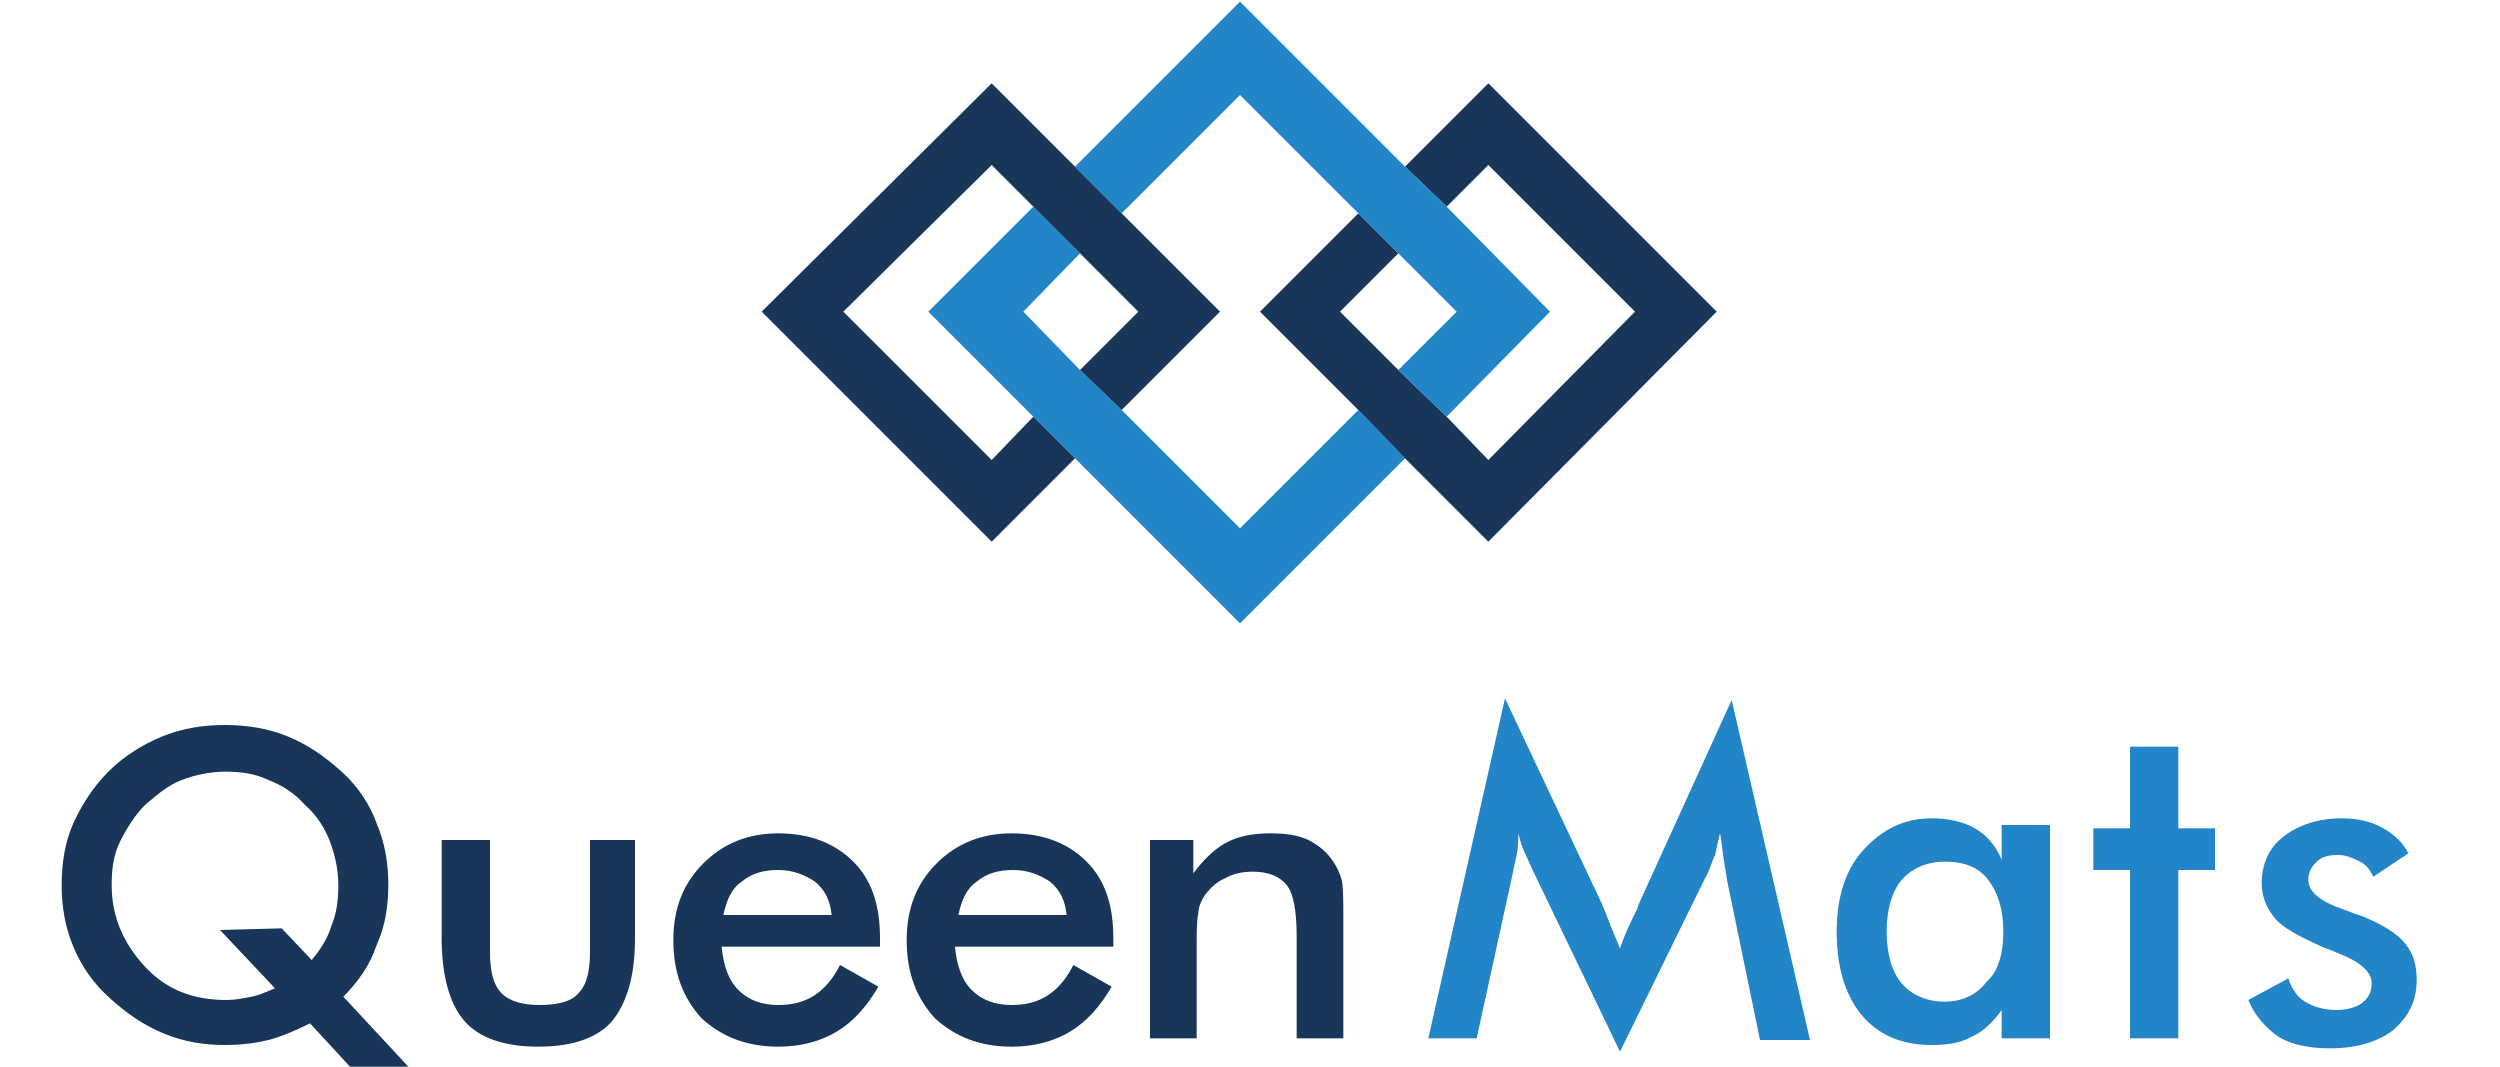
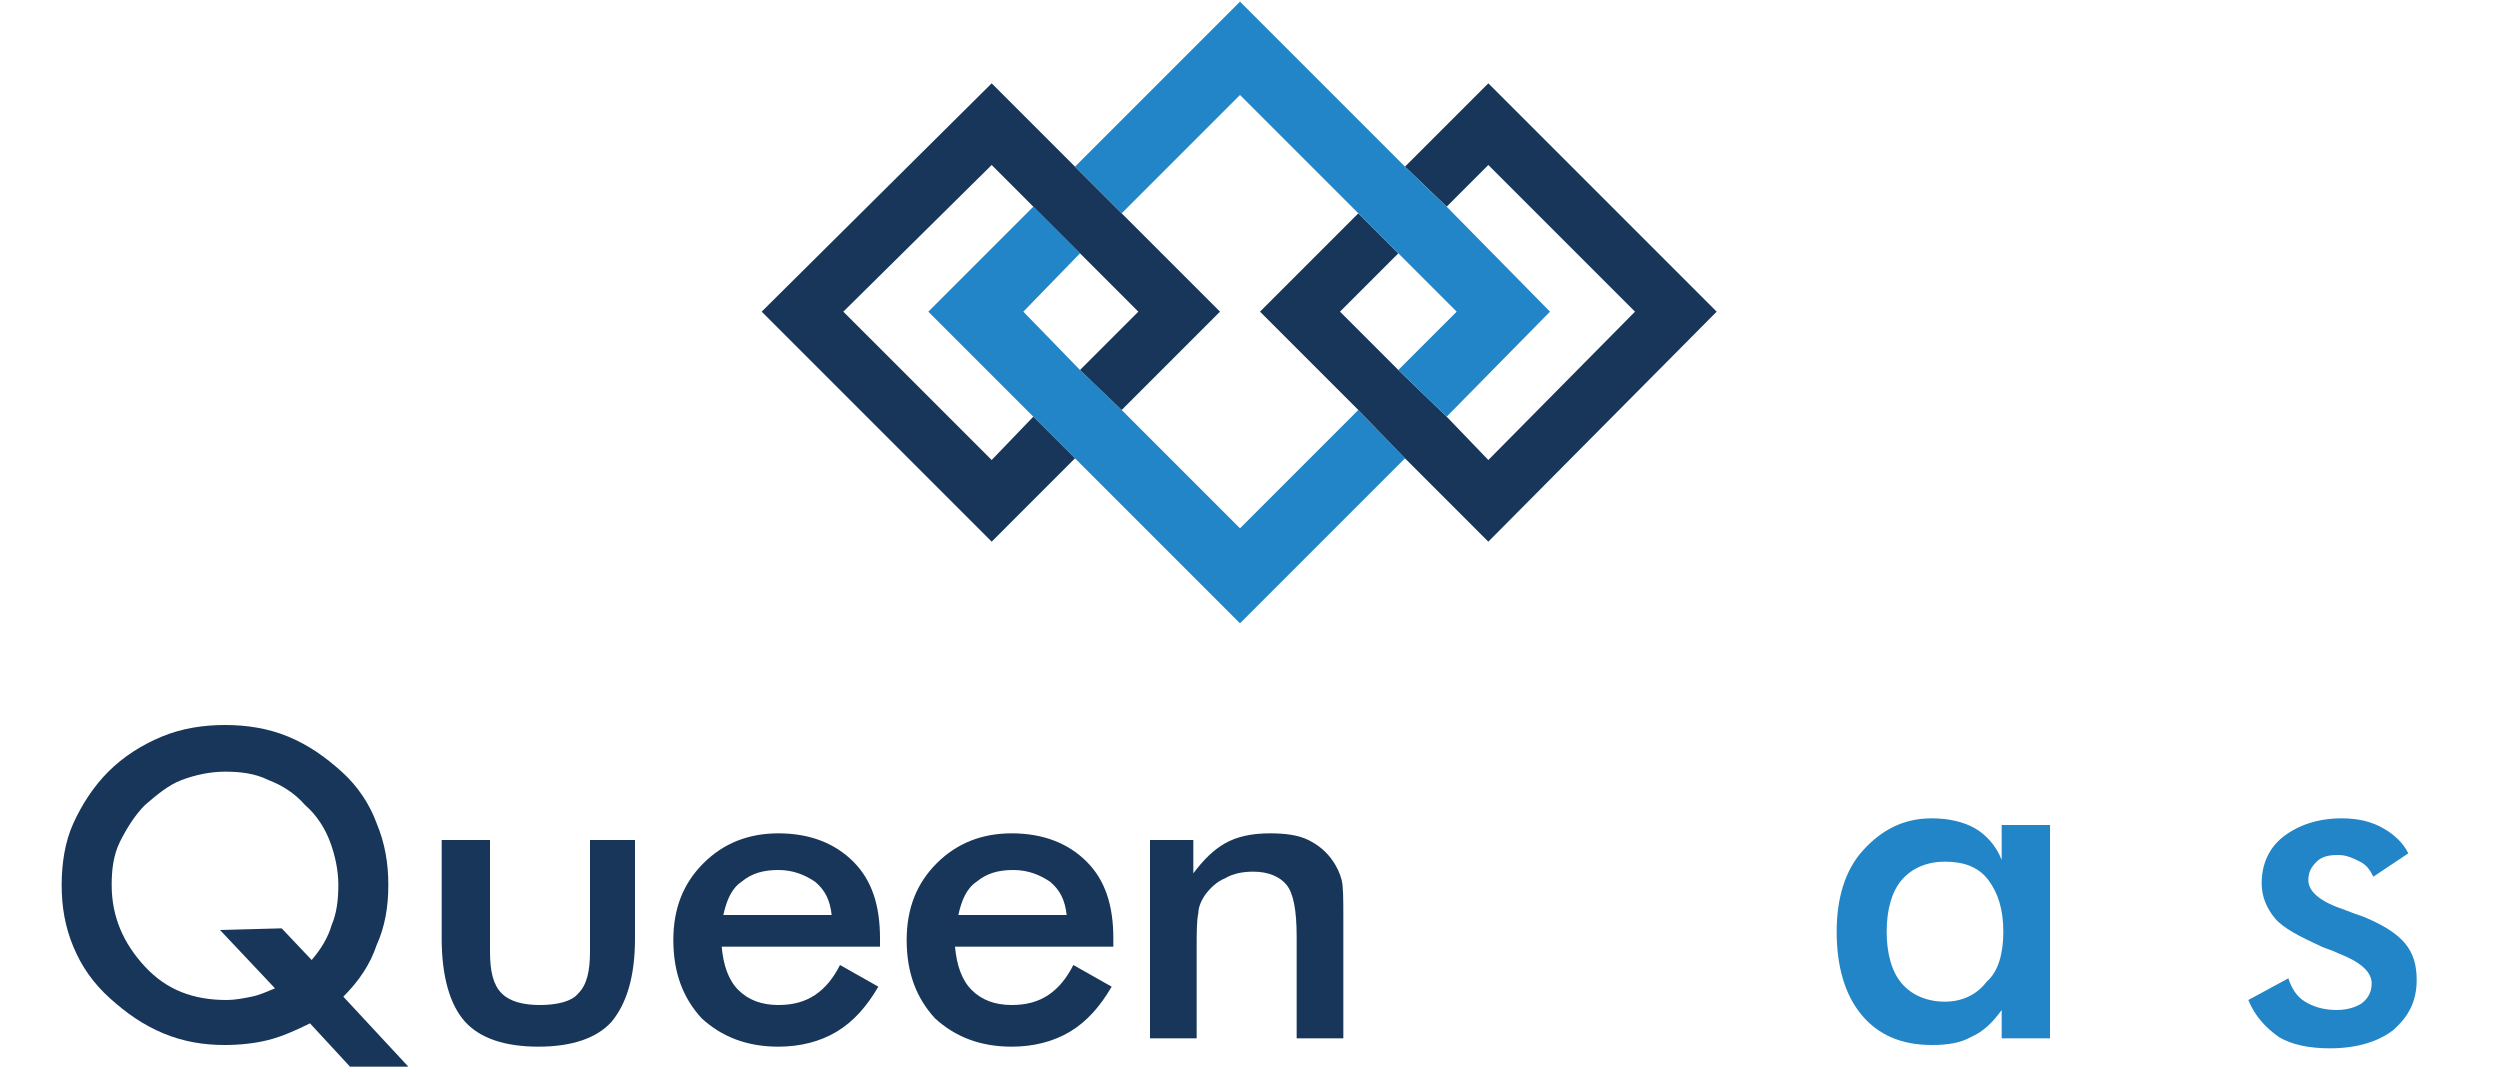
<svg xmlns="http://www.w3.org/2000/svg" version="1.1" id="Layer_1" x="0px" y="0px" viewBox="0 0 150 64" style="enable-background:new 0 0 150 64;" xml:space="preserve">
  <script src="moz-extension://f66d5c25-9e03-4dc9-b8fe-9cfc9ab11282/js/elephant.js" />
  <style type="text/css">
	.st0{fill:#173659;}
	.st1{fill:#2185C7;}
</style>
  <path class="st0" d="M16.9,55.7l1.8,1.9c0.6-0.7,1-1.4,1.2-2.1c0.3-0.7,0.4-1.5,0.4-2.4c0-0.9-0.2-1.8-0.5-2.6  c-0.3-0.8-0.8-1.6-1.5-2.2c-0.6-0.7-1.4-1.2-2.2-1.5c-0.8-0.4-1.7-0.5-2.6-0.5c-0.9,0-1.8,0.2-2.6,0.5s-1.5,0.9-2.2,1.5  c-0.6,0.6-1.1,1.4-1.5,2.2s-0.5,1.7-0.5,2.6c0,1.9,0.7,3.5,2,4.9s2.9,2,4.9,2c0.5,0,1-0.1,1.5-0.2c0.5-0.1,0.9-0.3,1.4-0.5l-3.3-3.5  L16.9,55.7L16.9,55.7z M20.6,59.8l3.9,4.2H21l-2.4-2.6c-0.8,0.4-1.7,0.8-2.5,1c-0.8,0.2-1.7,0.3-2.6,0.3c-1.3,0-2.5-0.2-3.7-0.7  c-1.2-0.5-2.2-1.2-3.2-2.1C5.6,59,4.9,58,4.4,56.8c-0.5-1.2-0.7-2.4-0.7-3.7s0.2-2.6,0.7-3.7s1.2-2.2,2.1-3.1s2-1.6,3.2-2.1  c1.2-0.5,2.5-0.7,3.8-0.7s2.6,0.2,3.8,0.7c1.2,0.5,2.2,1.2,3.2,2.1s1.7,2,2.1,3.1c0.5,1.2,0.7,2.4,0.7,3.7c0,1.3-0.2,2.5-0.7,3.6  C22.2,57.9,21.5,58.9,20.6,59.8" />
  <path class="st0" d="M29.4,50.4v6.7c0,1.2,0.2,2,0.7,2.5c0.5,0.5,1.3,0.7,2.3,0.7s1.9-0.2,2.3-0.7c0.5-0.5,0.7-1.3,0.7-2.5v-6.7h2.7  v5.9c0,2.3-0.5,3.9-1.4,5c-0.9,1-2.4,1.5-4.4,1.5c-2,0-3.5-0.5-4.4-1.5c-0.9-1-1.4-2.7-1.4-5v-5.9H29.4z" />
  <path class="st0" d="M49.9,54.9c-0.1-0.9-0.4-1.5-1-2c-0.6-0.4-1.3-0.7-2.2-0.7c-0.9,0-1.6,0.2-2.2,0.7c-0.6,0.4-0.9,1.1-1.1,2H49.9  z M52.8,56.8h-9.5c0.1,1.1,0.4,2,1,2.6c0.6,0.6,1.4,0.9,2.4,0.9c0.9,0,1.6-0.2,2.2-0.6c0.6-0.4,1.1-1,1.5-1.8l2.3,1.3  c-0.7,1.2-1.5,2.1-2.5,2.7s-2.2,0.9-3.5,0.9c-1.9,0-3.4-0.6-4.6-1.7c-1.1-1.2-1.7-2.7-1.7-4.7c0-1.9,0.6-3.4,1.8-4.6  c1.2-1.2,2.7-1.8,4.5-1.8c1.9,0,3.4,0.6,4.5,1.7c1.1,1.1,1.6,2.6,1.6,4.6L52.8,56.8L52.8,56.8z" />
  <path class="st0" d="M64,54.9c-0.1-0.9-0.4-1.5-1-2c-0.6-0.4-1.3-0.7-2.2-0.7c-0.9,0-1.6,0.2-2.2,0.7c-0.6,0.4-0.9,1.1-1.1,2H64z   M66.8,56.8h-9.5c0.1,1.1,0.4,2,1,2.6c0.6,0.6,1.4,0.9,2.4,0.9c0.9,0,1.6-0.2,2.2-0.6c0.6-0.4,1.1-1,1.5-1.8l2.3,1.3  c-0.7,1.2-1.5,2.1-2.5,2.7c-1,0.6-2.2,0.9-3.5,0.9c-1.9,0-3.4-0.6-4.6-1.7c-1.1-1.2-1.7-2.7-1.7-4.7c0-1.9,0.6-3.4,1.8-4.6  c1.2-1.2,2.7-1.8,4.5-1.8c1.9,0,3.4,0.6,4.5,1.7s1.6,2.6,1.6,4.6L66.8,56.8L66.8,56.8z" />
  <path class="st0" d="M69,62.3V50.4h2.6v2c0.6-0.8,1.2-1.4,1.9-1.8c0.7-0.4,1.6-0.6,2.7-0.6c0.9,0,1.7,0.1,2.3,0.4  c0.6,0.3,1.1,0.7,1.5,1.3c0.2,0.3,0.4,0.7,0.5,1.1c0.1,0.4,0.1,1.2,0.1,2.3v7.2h-2.8v-6.1c0-1.6-0.2-2.6-0.6-3.1s-1.1-0.8-2-0.8  c-0.6,0-1.2,0.1-1.7,0.4c-0.5,0.2-0.9,0.6-1.2,1c-0.2,0.3-0.4,0.7-0.4,1.1c-0.1,0.4-0.1,1.2-0.1,2.1v5.4H69z" />
-   <path class="st1" d="M103.6,52.7c0-0.2-0.1-0.6-0.2-1.3c-0.1-0.6-0.1-1-0.2-1.4c-0.1,0.4-0.2,0.9-0.3,1.3c-0.2,0.4-0.3,0.9-0.6,1.4  l-5.1,10.4l-5.1-10.6c-0.2-0.4-0.4-0.9-0.6-1.3c-0.2-0.4-0.3-0.8-0.4-1.2c0,0.4,0,0.8-0.1,1.3c-0.1,0.4-0.2,0.9-0.3,1.4l-2.1,9.6  h-2.9l4.6-20.4l5.8,12.3c0.1,0.2,0.2,0.5,0.4,1s0.4,1,0.7,1.7c0.2-0.6,0.5-1.3,0.9-2.1c0.1-0.2,0.2-0.4,0.2-0.5l5.6-12.3l4.7,20.4  h-3L103.6,52.7z" />
  <path class="st1" d="M120.2,55.9c0-1.3-0.3-2.3-0.9-3.1s-1.5-1.1-2.6-1.1c-1.1,0-2,0.4-2.6,1.1s-0.9,1.8-0.9,3.1  c0,1.3,0.3,2.4,0.9,3.1c0.6,0.7,1.5,1.1,2.6,1.1c1,0,1.9-0.4,2.5-1.2C119.9,58.3,120.2,57.2,120.2,55.9 M123,62.3h-2.9v-1.7  c-0.5,0.7-1.1,1.3-1.8,1.6c-0.7,0.4-1.5,0.5-2.4,0.5c-1.8,0-3.2-0.6-4.2-1.8c-1-1.2-1.5-2.9-1.5-5c0-2,0.5-3.7,1.6-4.9  c1.1-1.2,2.4-1.9,4.1-1.9c1,0,1.9,0.2,2.6,0.6c0.7,0.4,1.3,1.1,1.6,1.9v-2.1h2.9L123,62.3L123,62.3z" />
-   <polygon class="st1" points="127.8,62.3 127.8,52.2 125.6,52.2 125.6,49.7 127.8,49.7 127.8,44.8 130.7,44.8 130.7,49.7 132.9,49.7   132.9,52.2 130.7,52.2 130.7,62.3 " />
  <path class="st1" d="M134.9,60l2.4-1.3c0.2,0.6,0.5,1.1,1,1.4s1.1,0.5,1.9,0.5c0.7,0,1.2-0.2,1.5-0.4c0.4-0.3,0.6-0.7,0.6-1.2  c0-0.7-0.7-1.3-2-1.8c-0.4-0.2-0.8-0.3-1-0.4c-1.3-0.6-2.3-1.1-2.8-1.7c-0.5-0.6-0.8-1.3-0.8-2.1c0-1.1,0.4-2.1,1.3-2.8  s2.1-1.1,3.5-1.1c1,0,1.8,0.2,2.5,0.6c0.7,0.4,1.2,0.9,1.5,1.5l-2.1,1.4c-0.2-0.4-0.4-0.7-0.8-0.9c-0.4-0.2-0.8-0.4-1.3-0.4  c-0.6,0-1,0.1-1.3,0.4c-0.3,0.3-0.5,0.6-0.5,1.1c0,0.7,0.7,1.3,2.2,1.8c0.5,0.2,0.8,0.3,1.1,0.4c1.2,0.5,2,1,2.5,1.6  c0.5,0.6,0.7,1.3,0.7,2.2c0,1.3-0.5,2.2-1.4,3c-0.9,0.7-2.2,1.1-3.8,1.1c-1.2,0-2.3-0.2-3.1-0.7C136,61.7,135.3,61,134.9,60" />
  <polygon class="st1" points="74.4,31.7 67.3,24.6 64.8,22.2 61.4,18.7 64.8,15.2 62,12.4 55.7,18.7 62,25 64.5,27.5 74.4,37.4   84.3,27.5 81.5,24.6 " />
  <polygon class="st0" points="67.3,12.8 64.5,10 59.5,5 45.7,18.7 59.5,32.5 64.5,27.5 62,25 59.5,27.6 50.6,18.7 59.5,9.9 62,12.4   64.8,15.2 68.3,18.7 64.8,22.2 67.3,24.6 73.2,18.7 " />
  <polygon class="st0" points="89.3,5 84.3,10 86.8,12.4 89.3,9.9 98.1,18.7 89.3,27.6 86.8,25 83.9,22.2 80.4,18.7 83.9,15.2   81.5,12.8 75.6,18.7 81.5,24.6 84.3,27.5 89.3,32.5 103,18.7 " />
  <polygon class="st1" points="86.8,12.4 84.3,10 74.4,0.1 64.5,10 67.3,12.8 74.4,5.7 81.5,12.8 83.9,15.2 87.4,18.7 83.9,22.2   86.8,25 93,18.7 " />
</svg>